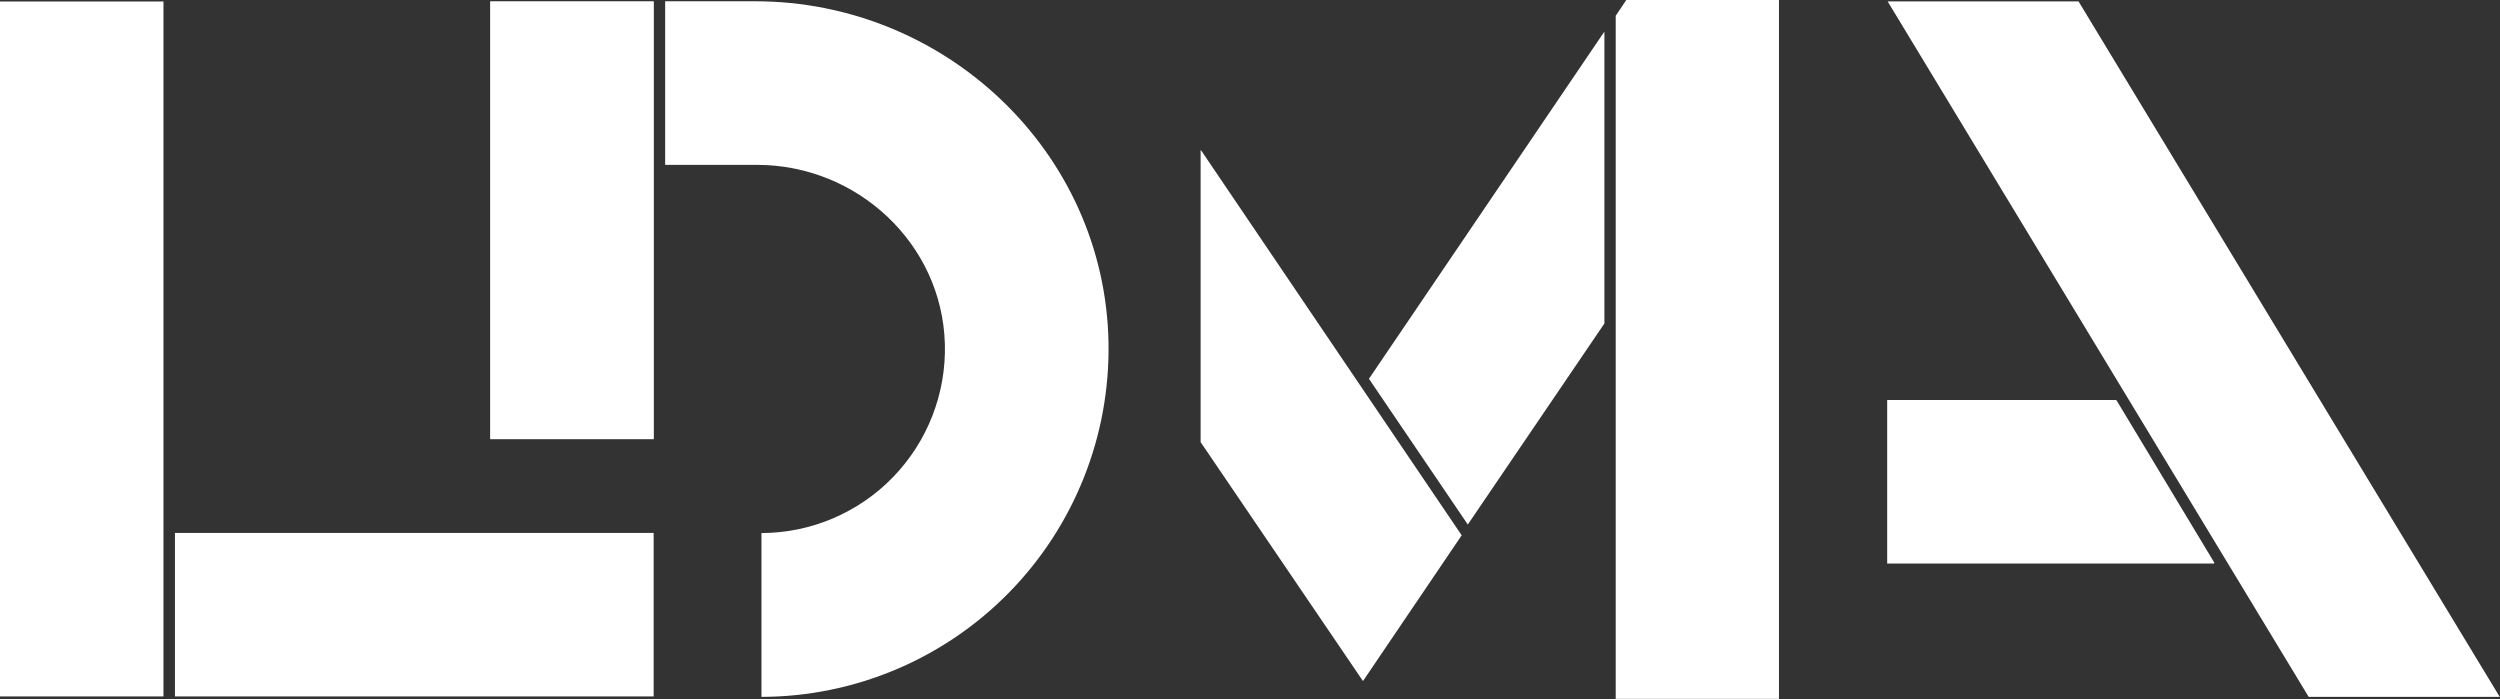
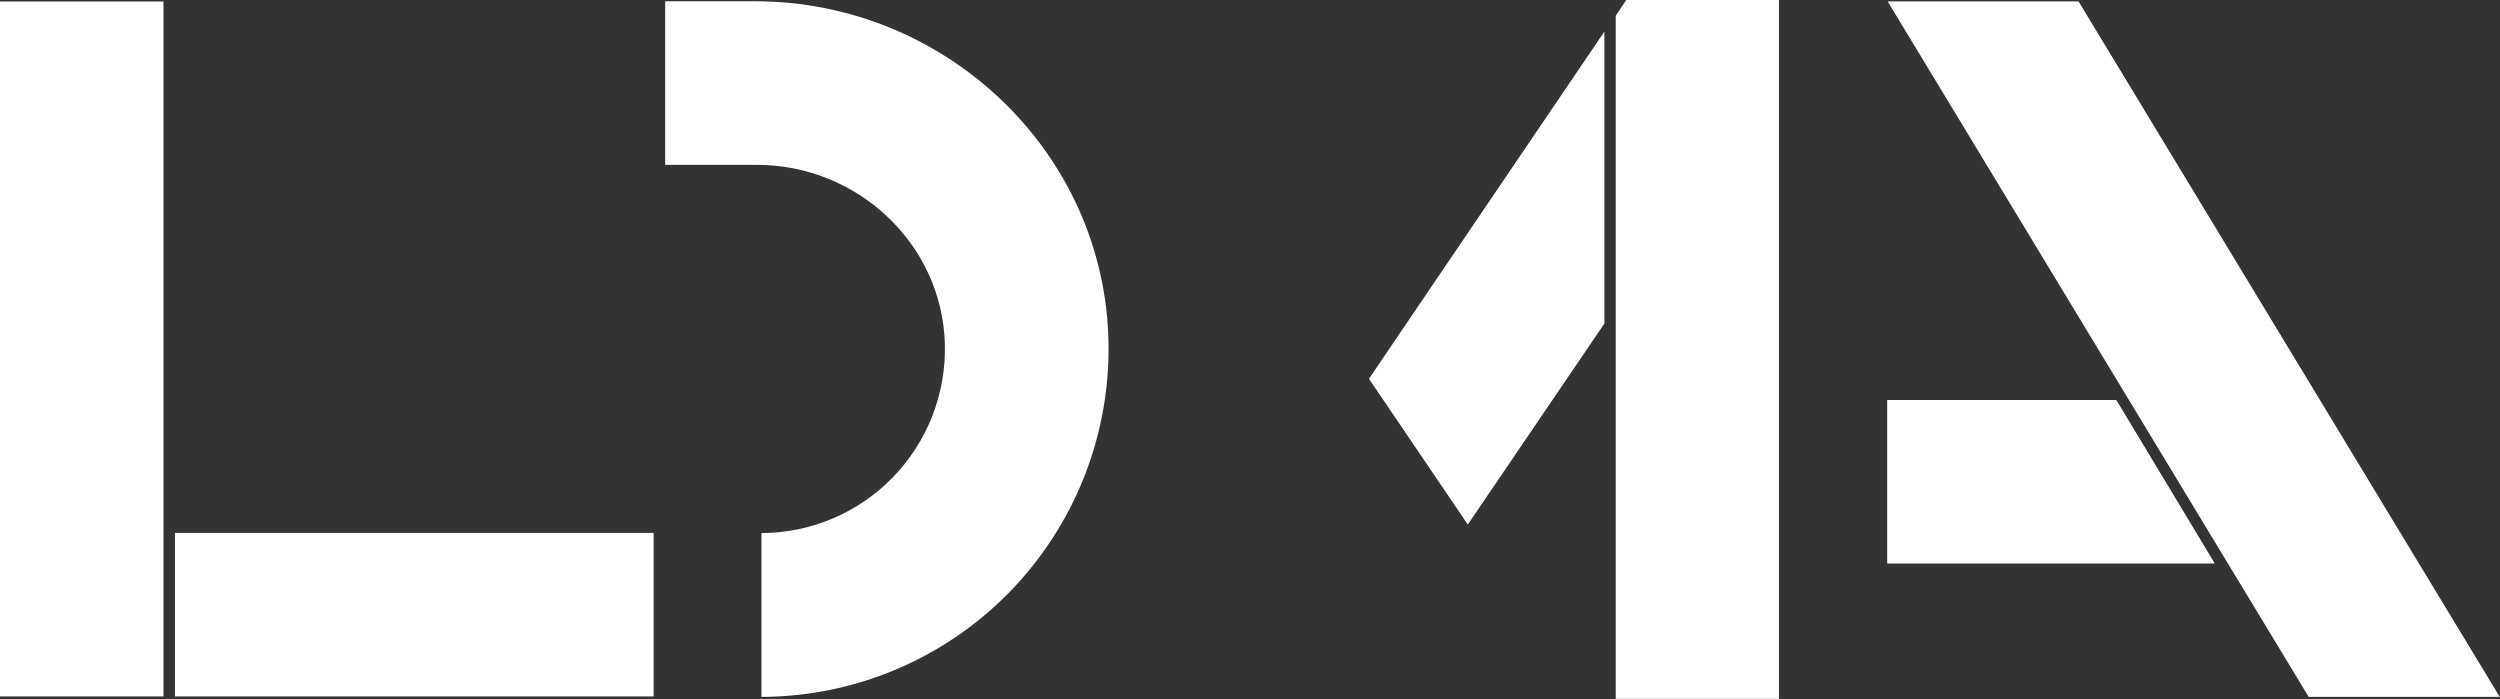
<svg xmlns="http://www.w3.org/2000/svg" width="497" height="139" viewBox="0 0 497 139" fill="none">
  <rect x="0" y="0" width="497" height="139" fill="#333333" stroke="none" />
  <g clip-path="url(#clip0_4056_2)">
    <path d="M32.5 138.45H0V0.299H32.5V138.405" fill="white" />
    <path d="M132.234 0.254H150.1C187.945 0.254 219.685 30.211 220.37 68.093C220.536 77.271 218.875 86.39 215.485 94.919C212.094 103.448 207.041 111.217 200.62 117.773C194.2 124.33 186.539 129.542 178.086 133.107C169.632 136.672 160.554 138.519 151.38 138.539V105.975C156.26 105.961 161.088 104.97 165.579 103.061C170.071 101.151 174.135 98.362 177.533 94.856C180.93 91.351 183.593 87.201 185.363 82.651C187.133 78.101 187.975 73.242 187.84 68.361C187.275 48.4 170.392 32.773 150.487 32.773H132.234V32.699V0.313" fill="white" />
    <path d="M458.965 138.538H496.944L413.215 0.283H375.266L458.965 138.538Z" fill="white" />
    <path d="M420.669 79.518H375.172V112.037H440.068C440.093 112.038 440.118 112.033 440.14 112.021C440.162 112.009 440.18 111.991 440.192 111.969C440.204 111.948 440.211 111.923 440.21 111.898C440.209 111.873 440.201 111.849 440.187 111.828L420.773 79.592C420.757 79.584 420.739 79.58 420.721 79.58C420.703 79.58 420.685 79.584 420.669 79.592" fill="white" />
    <path d="M34.781 138.45H129.944V105.945H34.781V138.405" fill="white" />
-     <path d="M129.923 0.254H97.497C97.464 0.254 97.438 0.281 97.438 0.313V87.25C97.438 87.283 97.464 87.309 97.497 87.309H129.923C129.956 87.309 129.982 87.283 129.982 87.25V0.313C129.982 0.281 129.956 0.254 129.923 0.254Z" fill="white" />
    <path d="M291.8 104.277L318.956 64.309V6.406H318.866L272.148 75.303L291.8 104.277Z" fill="white" />
-     <path d="M290.582 106.421L238.773 29.883H238.683V87.696C238.668 87.76 238.668 87.826 238.683 87.89L270.96 135.395L290.552 106.466" fill="white" />
    <path d="M321.203 3.158V138.94H353.659V0H323.302L321.218 3.113" fill="white" />
  </g>
  <defs>
    <clipPath id="clip0_4056_2">
      <rect width="497" height="139" fill="white" />
    </clipPath>
  </defs>
</svg>